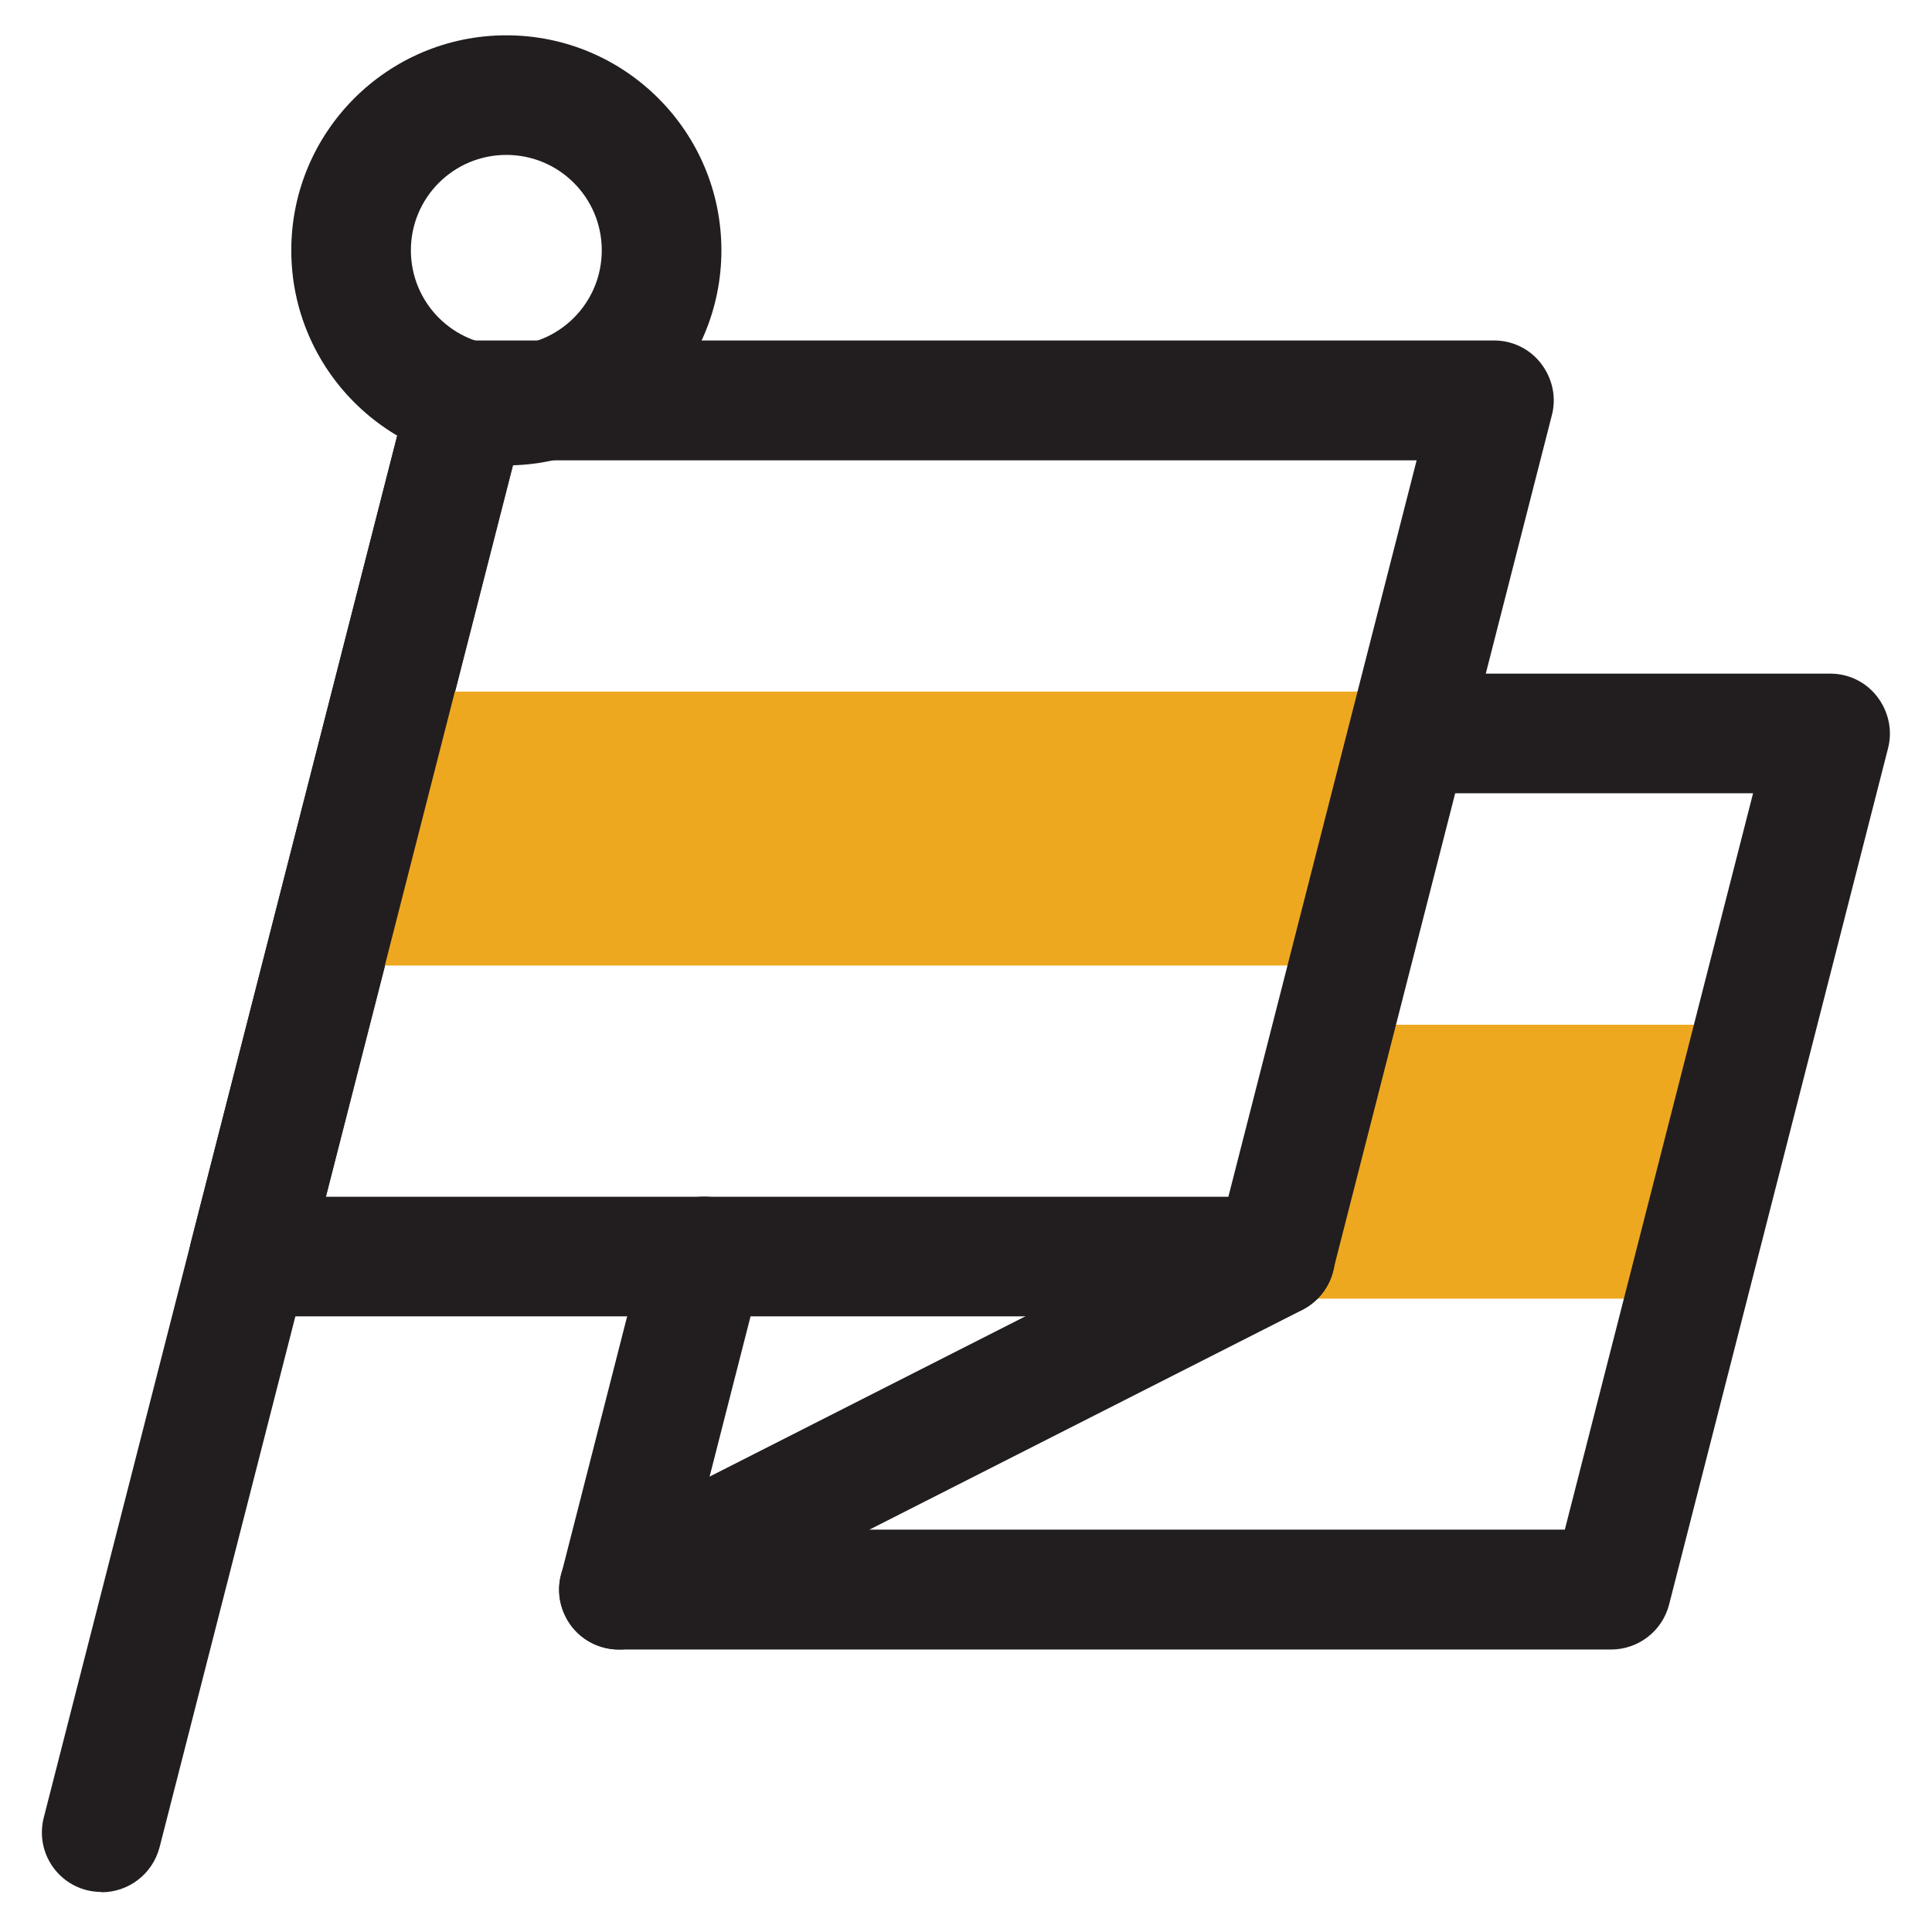
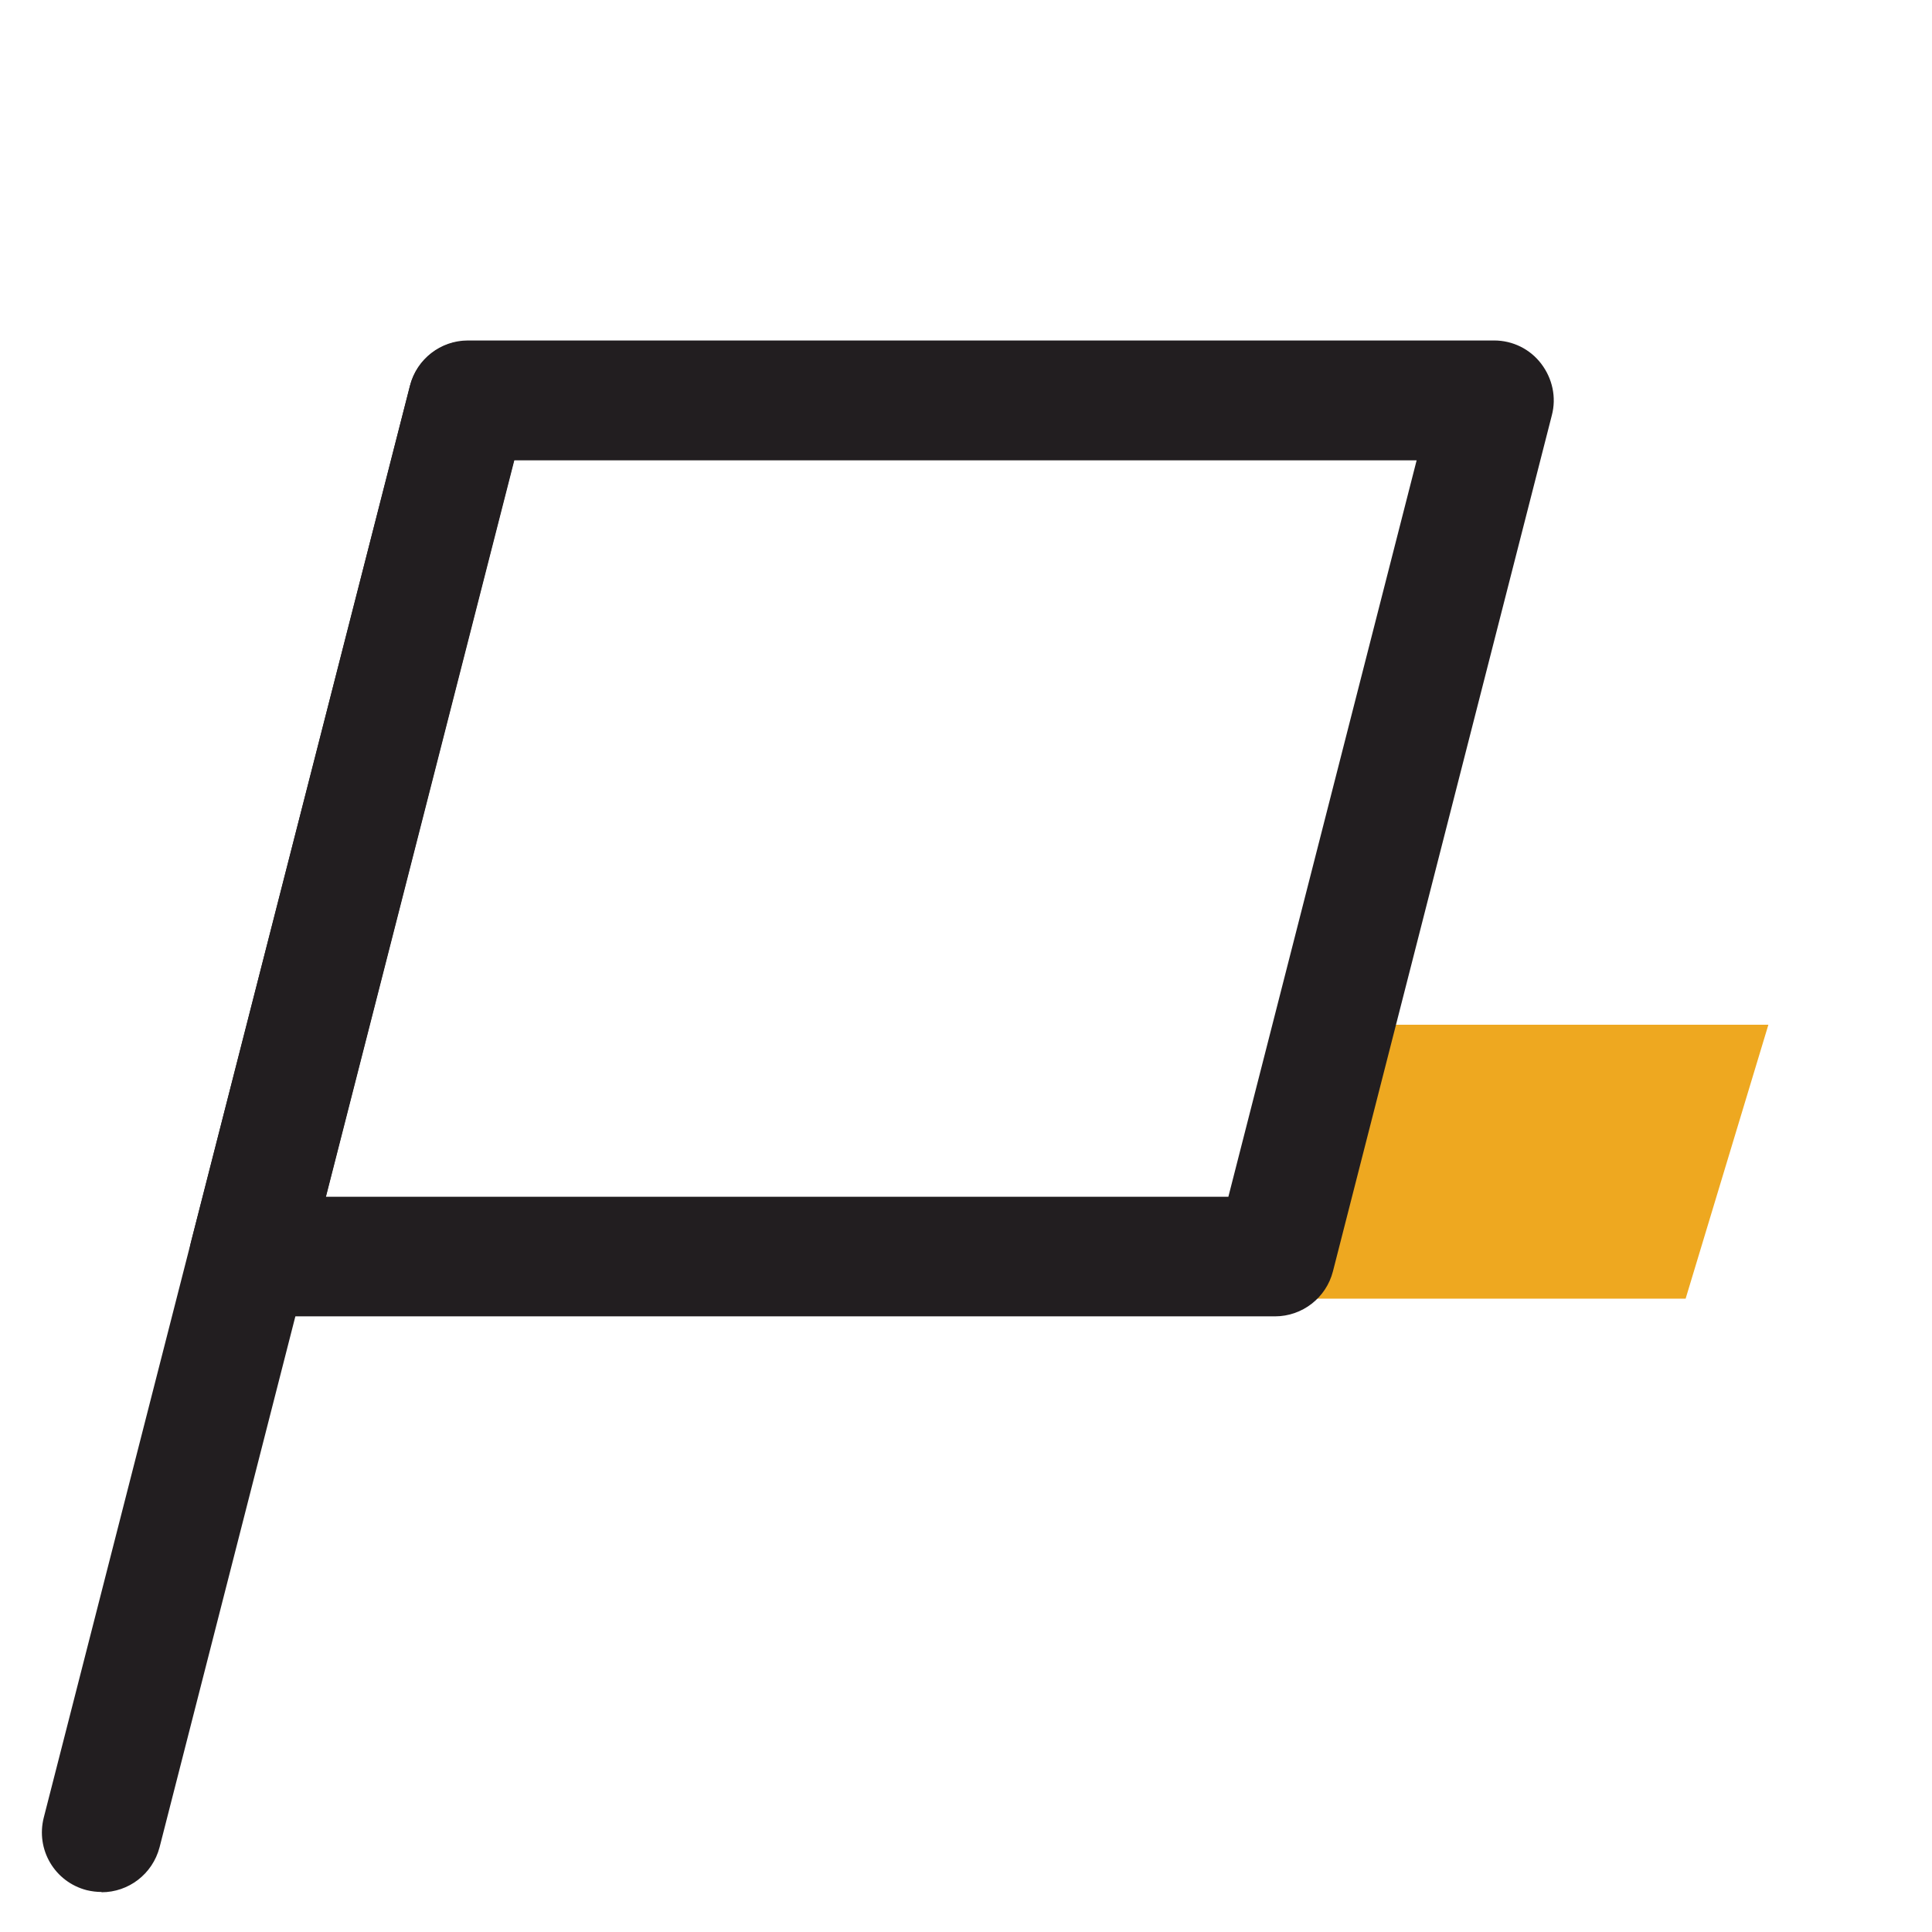
<svg xmlns="http://www.w3.org/2000/svg" width="61" height="61" viewBox="0 0 61 61" fill="none">
  <path d="M3.206 59.736C3.048 59.736 2.899 59.717 2.741 59.68C1.727 59.42 1.123 58.397 1.383 57.383L12.945 12.182C13.205 11.178 14.228 10.564 15.242 10.825C16.256 11.085 16.861 12.108 16.6 13.122L5.039 58.322C4.815 59.178 4.053 59.745 3.206 59.745V59.736Z" fill="#221E20" />
-   <path d="M15.987 14.694C12.238 14.694 9.197 11.652 9.197 7.904C9.197 4.156 12.238 1.115 15.987 1.115C19.735 1.115 22.777 4.156 22.777 7.904C22.777 11.652 19.735 14.694 15.987 14.694ZM15.987 4.891C14.322 4.891 12.973 6.239 12.973 7.904C12.973 9.569 14.322 10.918 15.987 10.918C17.652 10.918 19 9.569 19 7.904C19 6.239 17.652 4.891 15.987 4.891Z" fill="#221E20" />
-   <path d="M42.607 30.486H10.201L12.415 21.836H44.551L42.607 30.486Z" fill="#EEA820" />
  <path d="M53.221 41.004H38.664L41.864 32.355H55.834L53.221 41.004Z" fill="#EEA820" />
  <path d="M40.254 41.562H7.857C7.271 41.562 6.722 41.293 6.369 40.828C6.015 40.363 5.885 39.767 6.034 39.2L12.945 12.173C13.159 11.336 13.912 10.75 14.777 10.75H47.174C47.76 10.75 48.309 11.02 48.662 11.485C49.016 11.95 49.146 12.545 48.997 13.112L42.086 40.139C41.872 40.977 41.119 41.562 40.254 41.562ZM10.285 37.786H38.784L44.728 14.535H16.228L10.285 37.786Z" fill="#221E20" />
-   <path d="M50.867 52.081H19.54C18.954 52.081 18.405 51.812 18.052 51.347C17.699 50.882 17.568 50.286 17.717 49.719L20.405 39.2C20.666 38.196 21.689 37.582 22.703 37.842C23.717 38.103 24.321 39.126 24.061 40.139L21.977 48.296H49.407L55.351 25.045H44.487C43.445 25.045 42.598 24.198 42.598 23.157C42.598 22.115 43.445 21.269 44.487 21.269H57.788C58.374 21.269 58.922 21.538 59.276 22.004C59.629 22.469 59.759 23.064 59.611 23.631L52.7 50.658C52.486 51.495 51.732 52.081 50.867 52.081Z" fill="#221E20" />
-   <path d="M19.54 52.081C18.852 52.081 18.182 51.7 17.857 51.049C17.382 50.119 17.754 48.984 18.684 48.51L39.408 37.991C40.338 37.517 41.473 37.889 41.947 38.819C42.422 39.749 42.05 40.884 41.12 41.358L20.396 51.877C20.126 52.016 19.829 52.081 19.54 52.081Z" fill="#221E20" />
</svg>